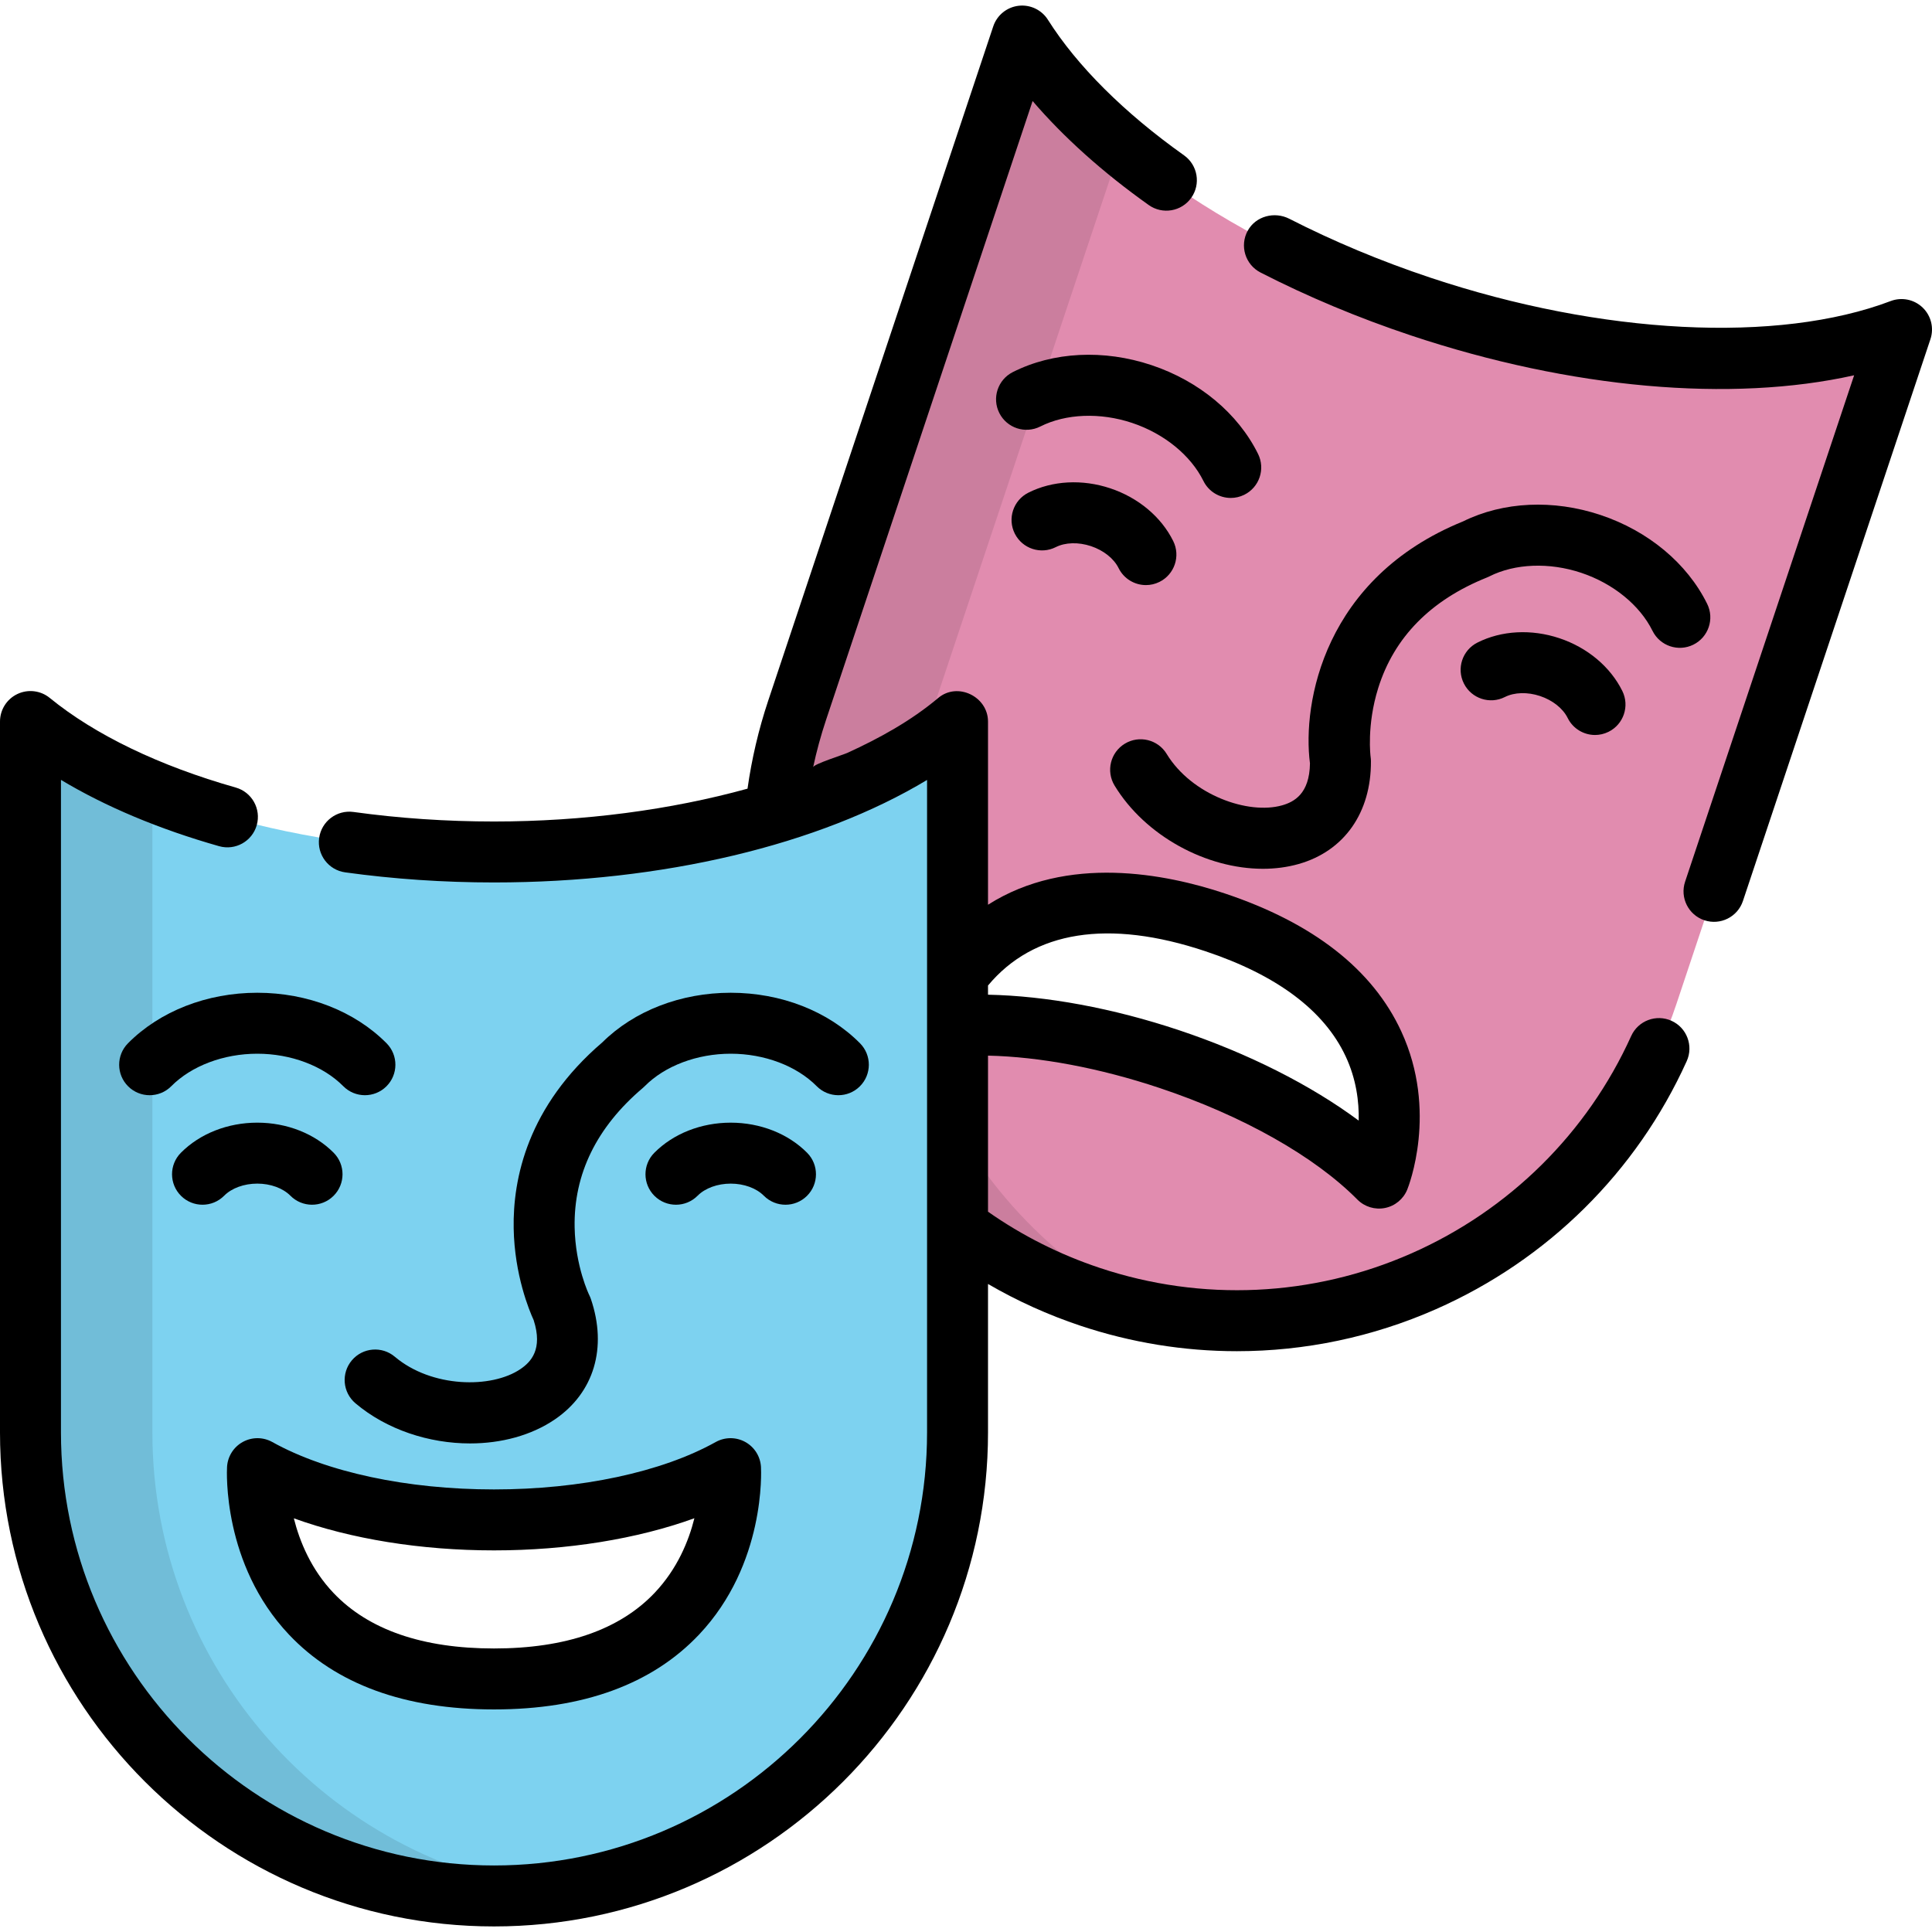
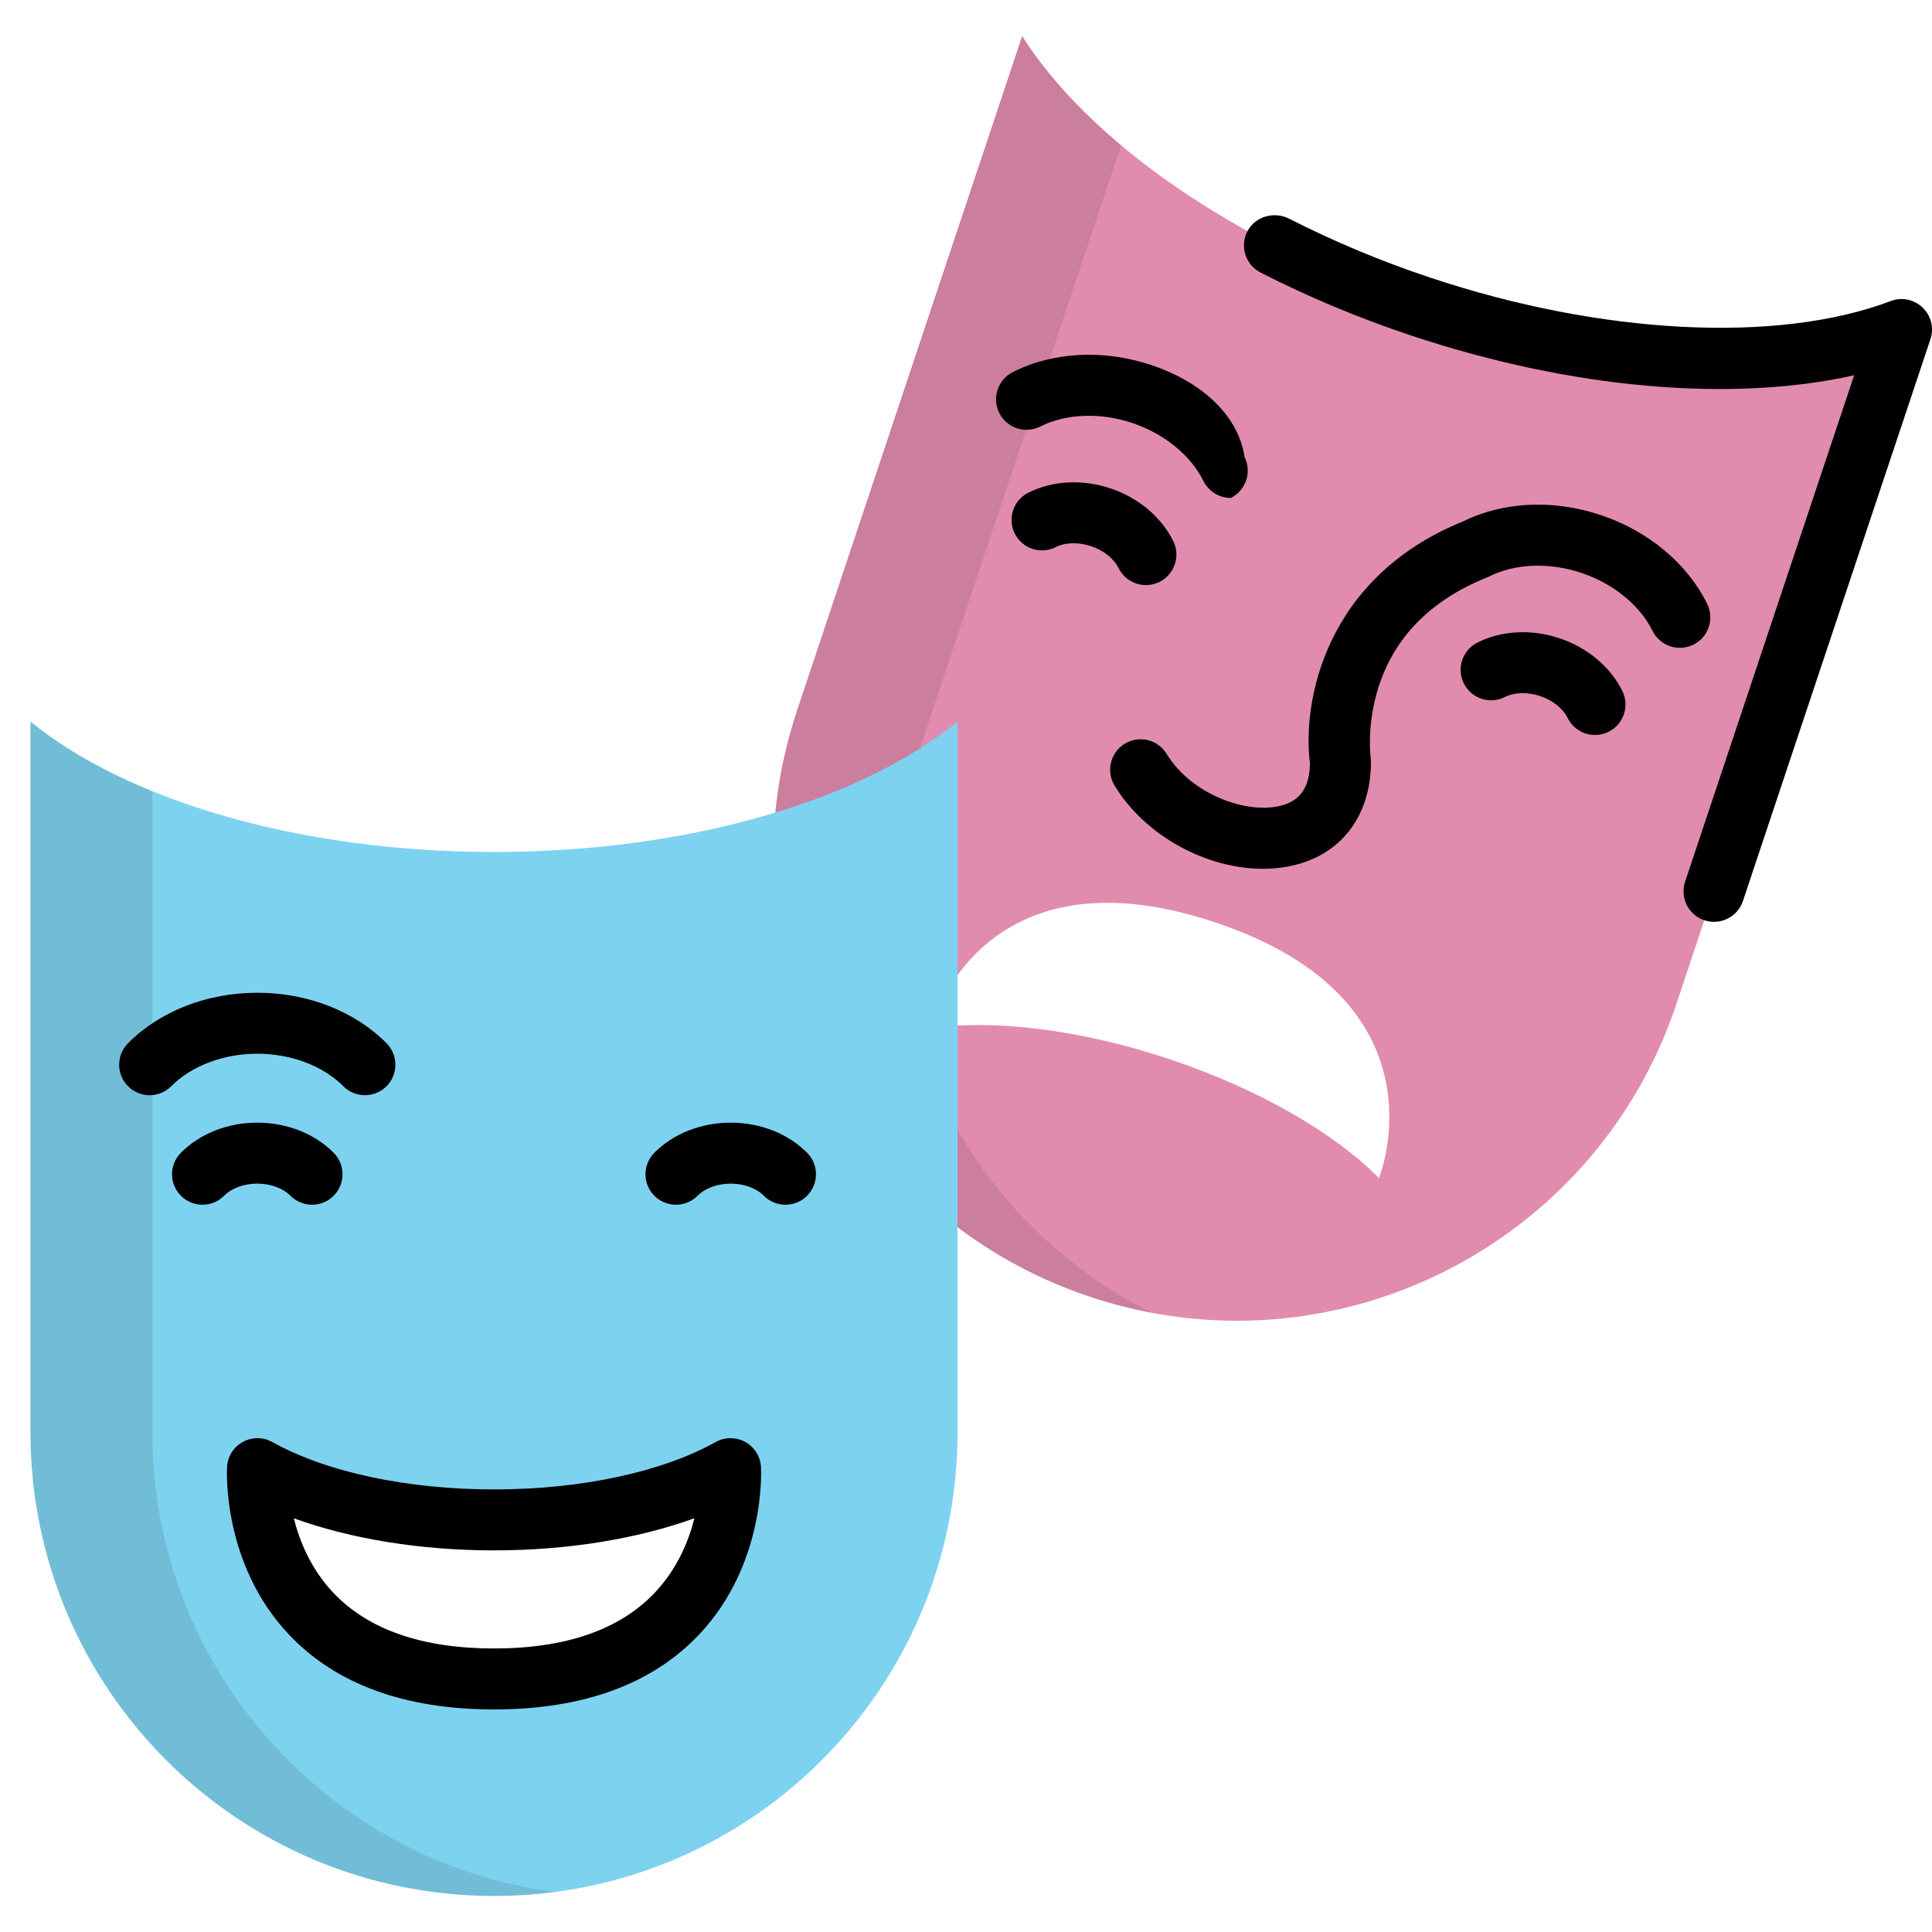
<svg xmlns="http://www.w3.org/2000/svg" height="800px" width="800px" version="1.1" id="Layer_1" viewBox="0 0 512.001 512.001" xml:space="preserve">
  <path style="fill:#E18CAF;" d="M503.923,87.33c-30.657,11.635-78.208,10.339-127.464-6.1S288.404,37.267,270.881,9.552  l-59.642,178.702c-21.478,64.353,13.279,133.931,77.631,155.41h0.001c64.353,21.478,133.931-13.279,155.41-77.631L503.923,87.33  L503.923,87.33z M365.454,312.206c-11.73-11.843-31.608-23.534-55.561-31.528c-23.952-7.995-46.867-10.586-63.36-8.161  c0,0,12.986-48.943,75.46-28.092S365.454,312.206,365.454,312.206z" />
  <g style="opacity:0.1;">
    <path d="M243.549,199.024L297.12,38.511c-11.102-9.305-20.017-19.118-26.239-28.959l-59.642,178.702   c-21.478,64.353,13.279,133.931,77.632,155.41l0,0c5.497,1.835,11.032,3.249,16.572,4.28   C251.335,321.164,223.895,257.91,243.549,199.024z" />
  </g>
  <path style="fill:#7DD2F0;" d="M253.756,191.217c-25.396,20.742-70.913,34.566-122.839,34.566S33.473,211.959,8.077,191.216v188.392  c0,67.842,54.997,122.839,122.839,122.839h0.001c67.842,0,122.839-54.997,122.839-122.839L253.756,191.217L253.756,191.217z   M130.917,444.939c-65.861,0-62.685-55.729-62.685-55.729c14.876,8.293,37.432,13.582,62.685,13.582  c25.251,0,47.808-5.289,62.685-13.582C193.601,389.21,196.777,444.939,130.917,444.939z" />
  <g style="opacity:0.1;">
    <path d="M40.387,379.609V209.685c-12.731-5.178-23.684-11.423-32.31-18.467V379.61c0,67.842,54.997,122.839,122.839,122.839l0,0   c5.477,0,10.868-0.364,16.155-1.059C86.865,493.48,40.387,441.974,40.387,379.609z" />
  </g>
  <path d="M68.185,263.09c-13.338,0-25.825,4.88-34.263,13.389c-3.141,3.167-3.119,8.282,0.05,11.423  c1.575,1.562,3.632,2.341,5.687,2.341c2.079,0,4.157-0.798,5.736-2.39c5.344-5.39,13.864-8.608,22.79-8.608  c8.925,0,17.444,3.217,22.788,8.607c3.142,3.167,8.256,3.189,11.423,0.048c3.167-3.142,3.189-8.256,0.048-11.423  C94.008,267.969,81.52,263.09,68.185,263.09z" />
  <path d="M76.96,316.877c3.142,3.167,8.256,3.189,11.423,0.047c3.167-3.142,3.189-8.255,0.048-11.423  c-5.032-5.074-12.411-7.985-20.248-7.985s-15.216,2.911-20.249,7.986c-3.142,3.167-3.119,8.281,0.048,11.423  c1.575,1.562,3.632,2.341,5.688,2.341c2.079,0,4.156-0.797,5.736-2.39c1.99-2.008,5.272-3.206,8.778-3.206  S74.97,314.869,76.96,316.877z" />
-   <path d="M137.958,362.799c-7.708,5.256-23.596,4.982-33.326-3.249c-3.407-2.881-8.503-2.457-11.384,0.949  c-2.881,3.405-2.457,8.503,0.949,11.384c8.278,7.004,19.523,10.642,30.369,10.642c8.214,0,16.2-2.087,22.493-6.378  c10.367-7.069,13.929-19.003,9.526-31.919c-0.121-0.355-0.267-0.702-0.436-1.037c-0.037-0.072-3.675-7.553-3.864-17.955  c-0.256-14.1,5.822-26.52,18.067-36.912c0.177-0.15,0.346-0.306,0.508-0.471c5.345-5.39,13.864-8.607,22.789-8.607  c8.926,0,17.445,3.218,22.79,8.608c3.141,3.167,8.255,3.19,11.423,0.048c3.167-3.141,3.189-8.255,0.048-11.423  c-8.436-8.508-20.925-13.389-34.263-13.389c-13.203,0-25.574,4.782-34.007,13.134c-19.853,16.986-23.748,36.174-23.51,49.305  c0.225,12.406,4.151,21.821,5.295,24.31C143.931,357.614,140.66,360.956,137.958,362.799z" />
  <path d="M208.163,319.267c2.056,0,4.112-0.78,5.688-2.341c3.167-3.141,3.189-8.255,0.048-11.423  c-5.032-5.075-12.412-7.986-20.249-7.986c-7.836,0-15.216,2.911-20.248,7.985c-3.142,3.167-3.119,8.282,0.048,11.423  c3.167,3.141,8.282,3.12,11.423-0.047c1.99-2.008,5.271-3.205,8.776-3.205c3.506,0,6.786,1.199,8.776,3.206  C204.006,318.47,206.085,319.267,208.163,319.267z" />
-   <path d="M305.143,96.757c-12.653-4.223-26.043-3.547-36.74,1.854c-3.982,2.011-5.581,6.868-3.569,10.851  c2.011,3.983,6.868,5.58,10.851,3.57c6.776-3.422,15.876-3.777,24.343-0.951c8.466,2.826,15.528,8.575,18.892,15.38  c1.409,2.849,4.271,4.5,7.247,4.5c1.202,0,2.423-0.269,3.573-0.838c3.999-1.976,5.638-6.821,3.662-10.821  C328.093,109.561,317.792,100.979,305.143,96.757z" />
+   <path d="M305.143,96.757c-12.653-4.223-26.043-3.547-36.74,1.854c-3.982,2.011-5.581,6.868-3.569,10.851  c2.011,3.983,6.868,5.58,10.851,3.57c6.776-3.422,15.876-3.777,24.343-0.951c8.466,2.826,15.528,8.575,18.892,15.38  c1.409,2.849,4.271,4.5,7.247,4.5c3.999-1.976,5.638-6.821,3.662-10.821  C328.093,109.561,317.792,100.979,305.143,96.757z" />
  <path d="M303.687,155.055c1.202,0,2.423-0.269,3.572-0.838c3.999-1.977,5.639-6.822,3.662-10.821  c-3.166-6.407-9.246-11.503-16.678-13.984c-7.432-2.481-15.355-2.057-21.736,1.165c-3.982,2.011-5.581,6.868-3.569,10.851  c2.011,3.983,6.869,5.58,10.851,3.57c2.522-1.274,6.014-1.372,9.34-0.262c3.325,1.109,6.058,3.285,7.311,5.818  C297.847,153.404,300.71,155.055,303.687,155.055z" />
  <path d="M339.761,213.427c-8.972,2.546-23.96-2.743-30.582-13.632c-2.318-3.812-7.287-5.022-11.098-2.704  c-3.811,2.318-5.023,7.287-2.704,11.098c8.134,13.374,24.353,22.053,39.312,22.05c3.251,0,6.446-0.41,9.481-1.271  c12.072-3.425,19.229-13.615,19.142-27.262c-0.002-0.376-0.031-0.75-0.086-1.122c-0.012-0.08-1.094-8.327,2.019-18.254  c4.221-13.457,13.918-23.313,28.823-29.294c0.214-0.086,0.425-0.181,0.631-0.285c6.776-3.421,15.877-3.775,24.341-0.95  c8.467,2.826,15.529,8.576,18.893,15.381c1.976,3.999,6.82,5.639,10.821,3.663c3.999-1.976,5.639-6.821,3.663-10.82  c-5.309-10.743-15.609-19.326-28.262-23.548c-12.522-4.18-25.773-3.561-36.417,1.692c-36.83,14.952-42.666,48.076-40.585,64.13  C347.045,210.412,342.899,212.536,339.761,213.427z" />
  <path d="M413.256,169.134c-7.433-2.48-15.356-2.056-21.735,1.164c-3.983,2.01-5.581,6.868-3.57,10.851  c2.01,3.983,6.869,5.581,10.851,3.571c2.522-1.274,6.014-1.371,9.34-0.262c3.325,1.109,6.058,3.285,7.311,5.819  c1.409,2.849,4.271,4.501,7.247,4.501c1.202,0,2.422-0.269,3.572-0.838c3.999-1.976,5.639-6.821,3.662-10.821  C426.768,176.712,420.689,171.614,413.256,169.134z" />
  <path d="M501.057,79.779c-29.853,11.33-76.616,8.951-122.04-6.21c-13.041-4.352-25.602-9.599-37.34-15.596  c-3.915-2-8.87-0.708-11,3.138c-2.222,4.012-0.67,9.034,3.379,11.109c12.533,6.422,25.94,12.031,39.847,16.673  c42.429,14.16,84.966,17.834,117.46,10.564L446.57,233.66c-1.412,4.232,0.873,8.807,5.105,10.22l0,0  c4.232,1.412,8.807-0.873,10.22-5.105l49.691-148.887c0.988-2.96,0.183-6.223-2.068-8.383  C507.267,79.343,503.974,78.671,501.057,79.779z" />
-   <path d="M130.918,510.525c72.187,0,130.917-58.729,130.917-130.917v-39.341c7.725,4.493,15.913,8.198,24.481,11.059  c13.517,4.512,27.514,6.755,41.482,6.755c17.99,0,35.93-3.724,52.714-11.119c29.605-13.044,53.218-36.395,66.489-65.752  c1.838-4.065,0.032-8.85-4.033-10.687c-4.061-1.837-8.85-0.032-10.687,4.033c-11.628,25.723-32.327,46.187-58.283,57.623  c-26.133,11.513-55.456,12.871-82.569,3.822c-10.6-3.538-20.537-8.538-29.594-14.887v-41.361  c13.736,0.304,29.591,3.276,45.502,8.587c21.941,7.323,41.033,18.094,52.379,29.551c1.91,1.929,4.661,2.769,7.327,2.236  c2.663-0.534,4.879-2.369,5.899-4.887c0.338-0.836,8.181-20.714-1.568-41.865c-7.584-16.455-23.337-28.774-46.823-36.613  c-15.583-5.201-41.698-10.374-62.717,3.004c0,0,0-48.477,0-48.548c0-6.613-8.065-10.568-13.202-6.243  c-7.185,6.047-15.579,10.673-24.095,14.558c-1.107,0.505-8.864,2.94-9.044,3.781c0.9-4.219,2.039-8.395,3.409-12.5l54.75-164.044  c8.201,9.581,18.627,18.936,30.775,27.567c3.638,2.584,8.681,1.73,11.263-1.907c2.584-3.637,1.73-8.68-1.907-11.263  c-15.864-11.27-28.339-23.694-36.074-35.929c-1.667-2.638-4.706-4.078-7.801-3.703c-3.097,0.376-5.701,2.502-6.688,5.461  l-59.642,178.702c-2.536,7.599-4.363,15.417-5.477,23.309c-20.268,5.598-43.382,8.7-67.183,8.7c-12.618,0-25.145-0.85-37.23-2.524  c-4.422-0.613-8.498,2.474-9.11,6.892c-0.612,4.419,2.473,8.498,6.892,9.11c12.818,1.776,26.09,2.677,39.448,2.677  c44.731,0,86.242-9.982,114.762-27.165v51.682v13.43v53.418v54.383c0,63.279-51.482,114.762-114.762,114.762  S16.155,442.889,16.155,379.609V206.675c11.806,7.09,26.024,13.068,41.909,17.574c4.291,1.217,8.757-1.275,9.975-5.567  c1.217-4.292-1.275-8.757-5.567-9.975c-20.256-5.745-37.299-13.957-49.285-23.747c-2.417-1.974-5.753-2.378-8.572-1.041  C1.796,185.256,0,188.097,0,191.217v188.392C0,451.797,58.73,510.525,130.918,510.525z M319.436,252.085  c18.979,6.334,31.485,15.705,37.173,27.85c2.836,6.056,3.575,12.059,3.459,17.037c-12.692-9.428-29.346-17.859-47.616-23.957  c-17.527-5.85-35.161-9.101-50.617-9.408v-2.437C273.905,246.667,293.75,243.511,319.436,252.085z" />
  <path d="M130.917,453.017c23.625,0,41.914-6.681,54.358-19.854c17.642-18.676,16.45-43.371,16.391-44.412  c-0.158-2.778-1.735-5.278-4.173-6.619c-2.438-1.34-5.394-1.331-7.824,0.023c-14.318,7.982-35.732,12.56-58.751,12.56  s-44.433-4.578-58.751-12.56c-2.43-1.355-5.386-1.363-7.824-0.023c-2.438,1.34-4.015,3.841-4.173,6.619  c-0.059,1.043-1.251,25.736,16.39,44.412C89.003,446.336,107.293,453.017,130.917,453.017z M130.917,410.87  c19.396,0,37.992-3.035,53.105-8.518c-1.525,6.094-4.542,13.422-10.49,19.718c-9.272,9.816-23.61,14.793-42.615,14.793  c-18.922,0-33.219-4.935-42.494-14.667c-5.965-6.258-9.007-13.663-10.554-19.824C92.971,407.841,111.545,410.87,130.917,410.87z" />
</svg>